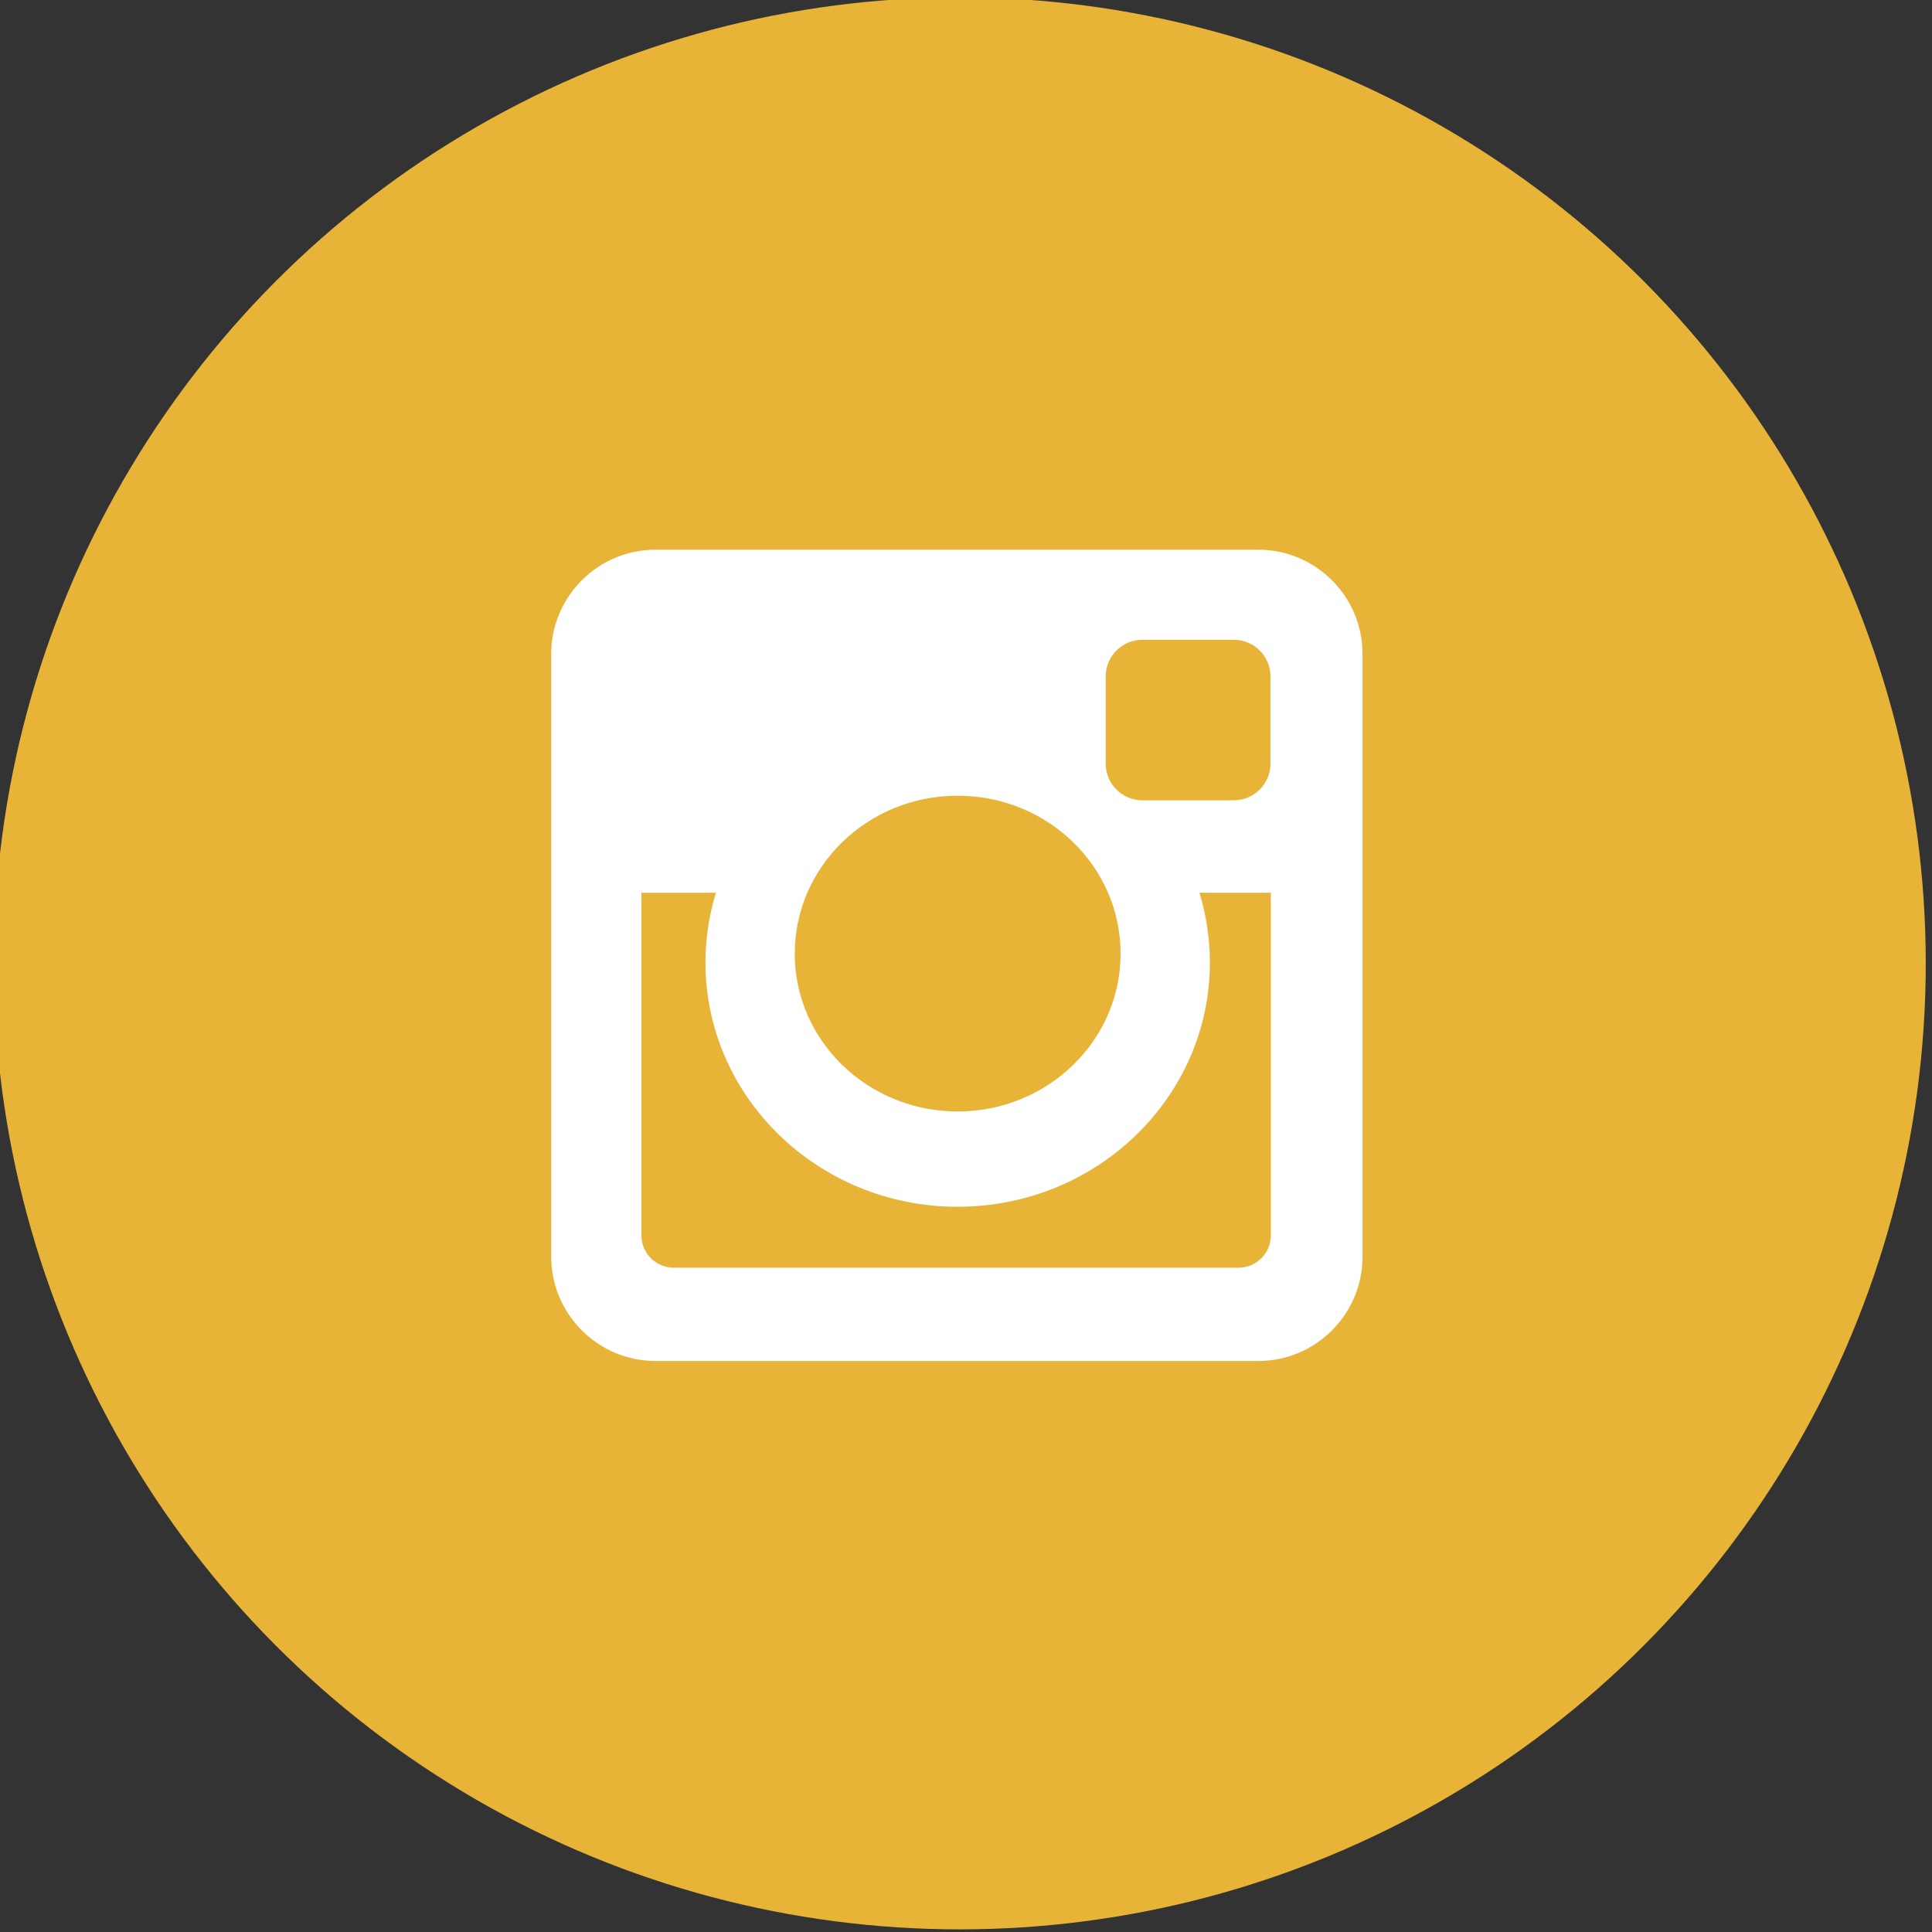
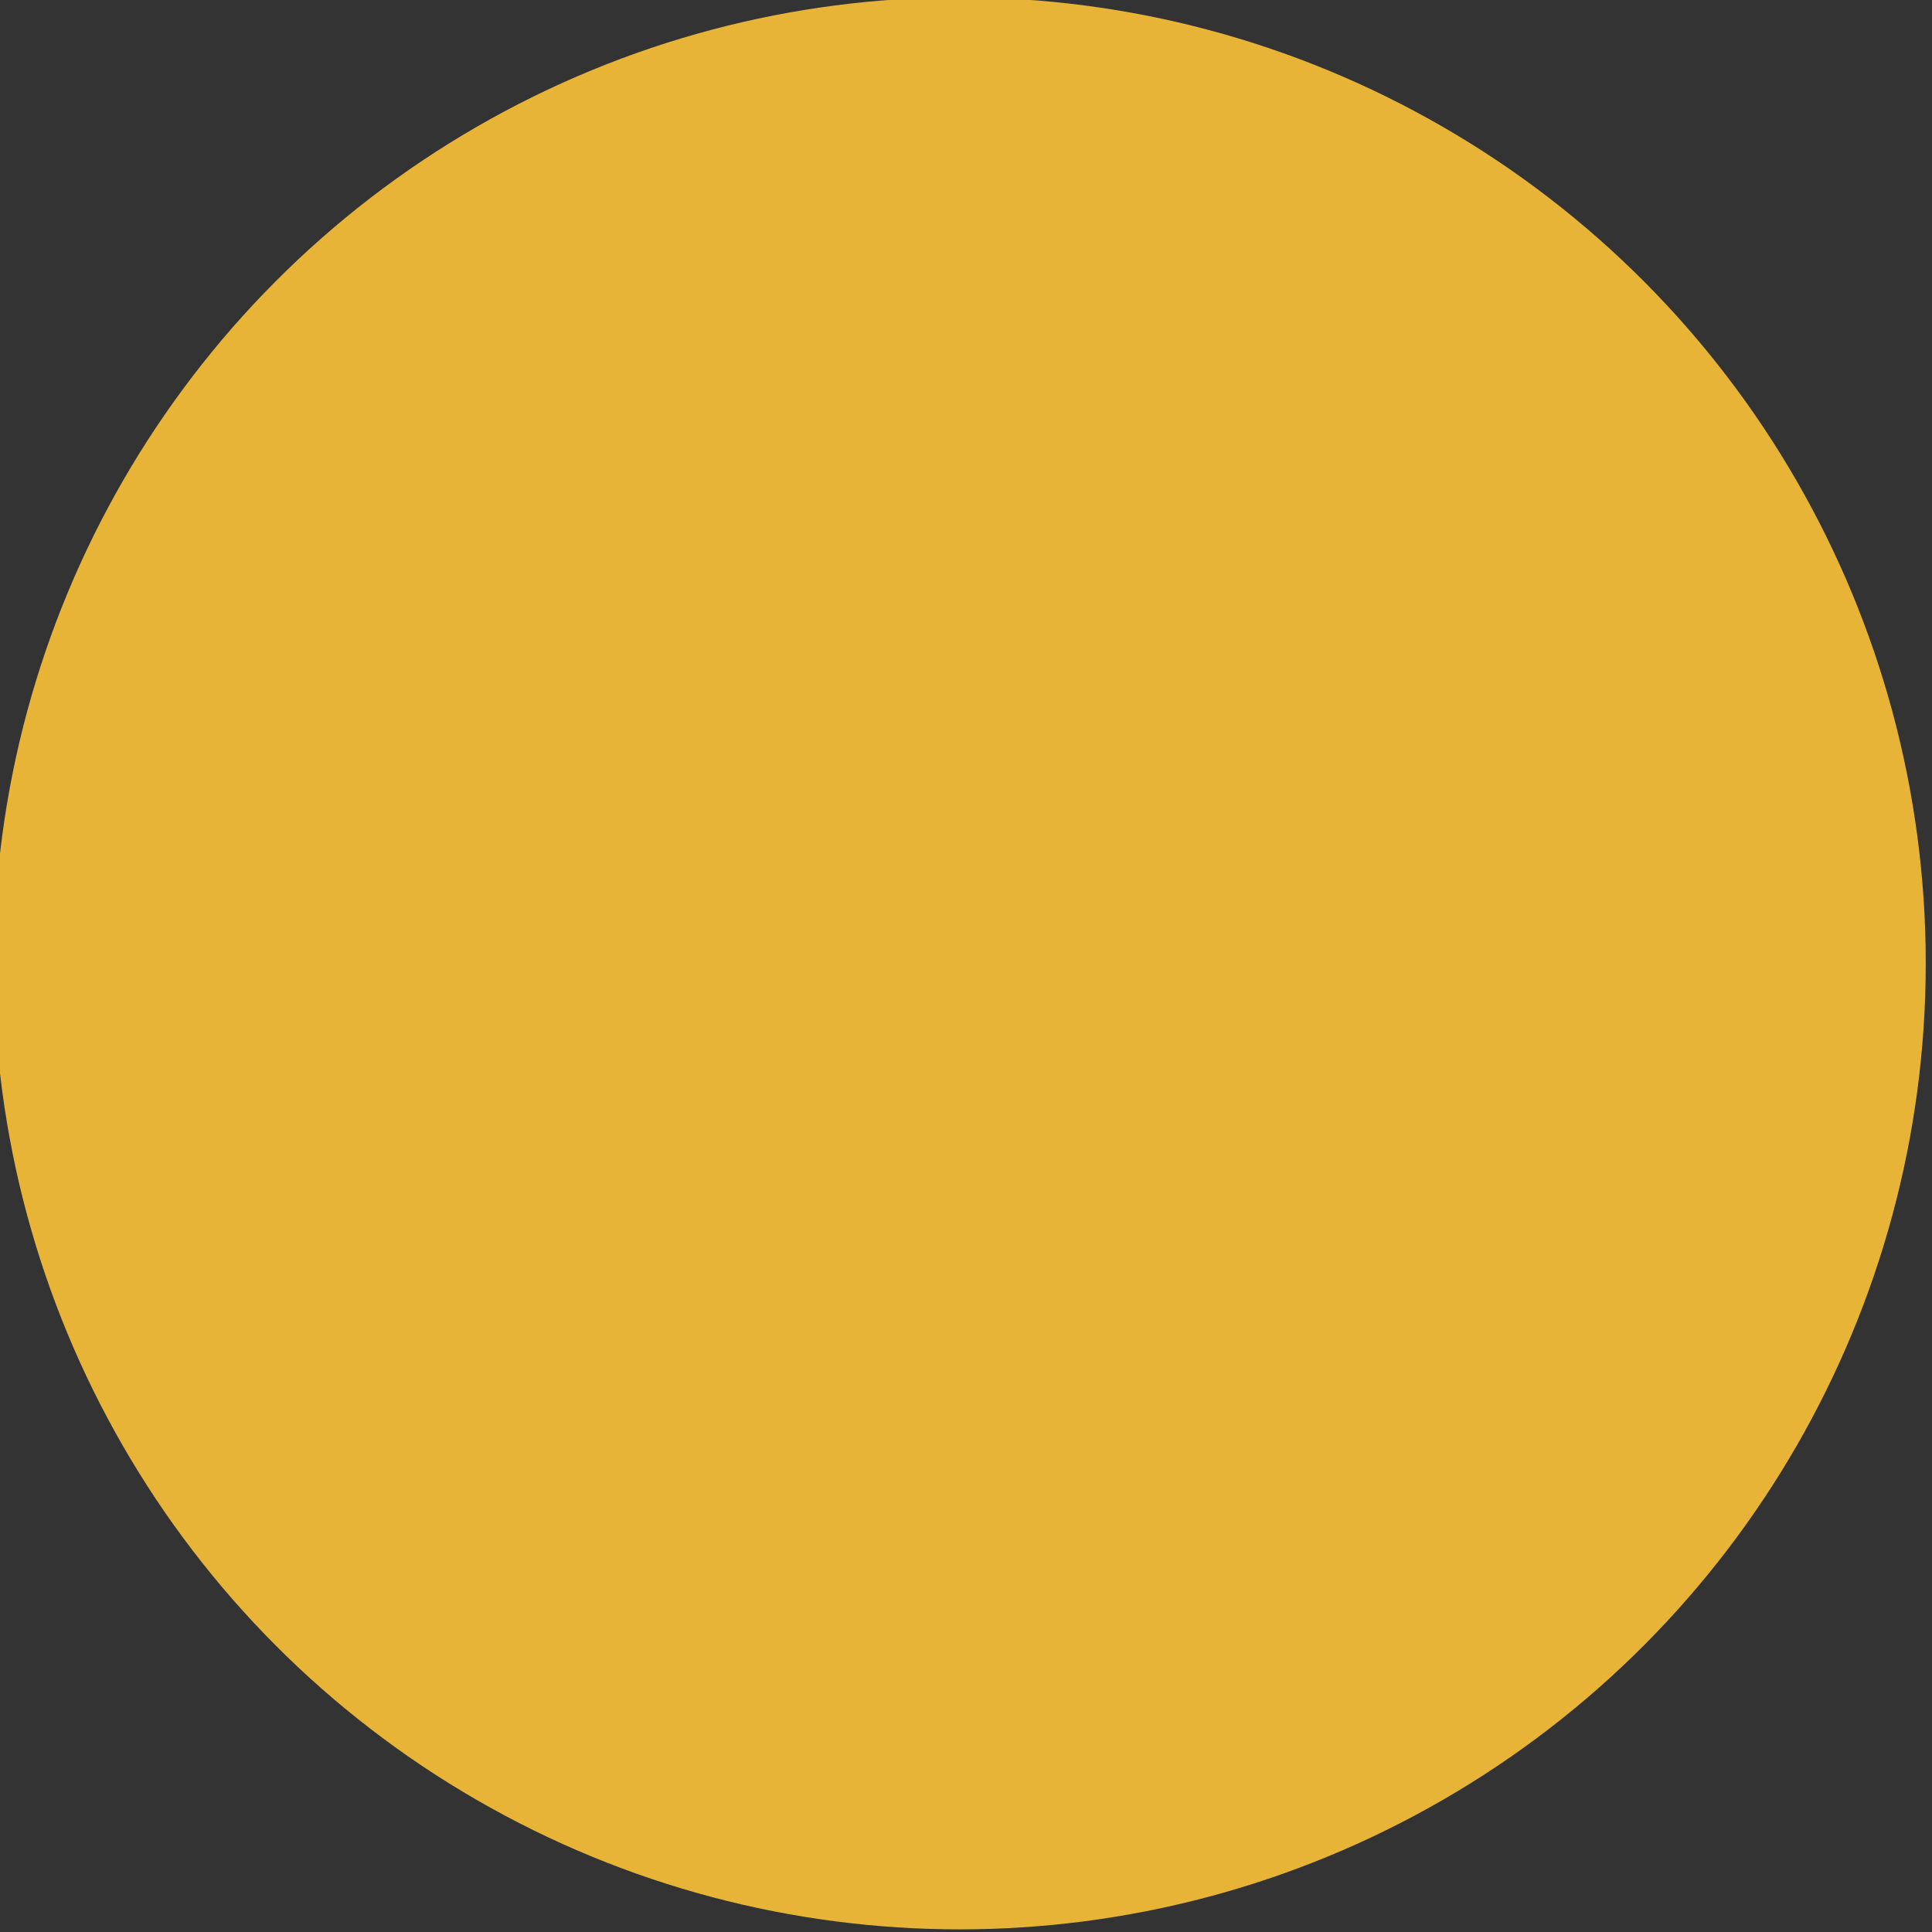
<svg xmlns="http://www.w3.org/2000/svg" version="1.1" id="Layer_1" x="0px" y="0px" width="47px" height="47px" viewBox="0 0 47 47" enable-background="new 0 0 47 47" xml:space="preserve">
  <rect x="0" y="0" width="47" height="47" fill="#333333" stroke="none" />
  <circle fill="#E7B438" cx="23.348" cy="23.436" r="23.5" />
-   <path fill="#FFFFFF" d="M15.944,13.373h14.669c1.395,0,2.533,1.14,2.533,2.533v14.67c0,1.393-1.139,2.533-2.533,2.533H15.944  c-1.394,0-2.534-1.141-2.534-2.533v-14.67C13.41,14.512,14.55,13.373,15.944,13.373z M27.788,15.564c-0.489,0-0.889,0.4-0.889,0.89  v2.126c0,0.489,0.399,0.889,0.889,0.889h2.23c0.488,0,0.889-0.4,0.889-0.889v-2.126c0-0.489-0.4-0.89-0.889-0.89H27.788z   M30.916,21.718h-1.737c0.164,0.538,0.254,1.105,0.254,1.695c0,3.28-2.747,5.944-6.136,5.944c-3.388,0-6.135-2.664-6.135-5.944  c0-0.59,0.09-1.157,0.254-1.695h-1.812v8.338c0,0.432,0.353,0.783,0.784,0.783h13.744c0.432,0,0.784-0.352,0.784-0.783V21.718z   M23.297,19.357c-2.188,0-3.963,1.719-3.963,3.842c0,2.12,1.774,3.84,3.963,3.84c2.189,0,3.964-1.721,3.964-3.84  C27.261,21.076,25.486,19.357,23.297,19.357z" />
</svg>